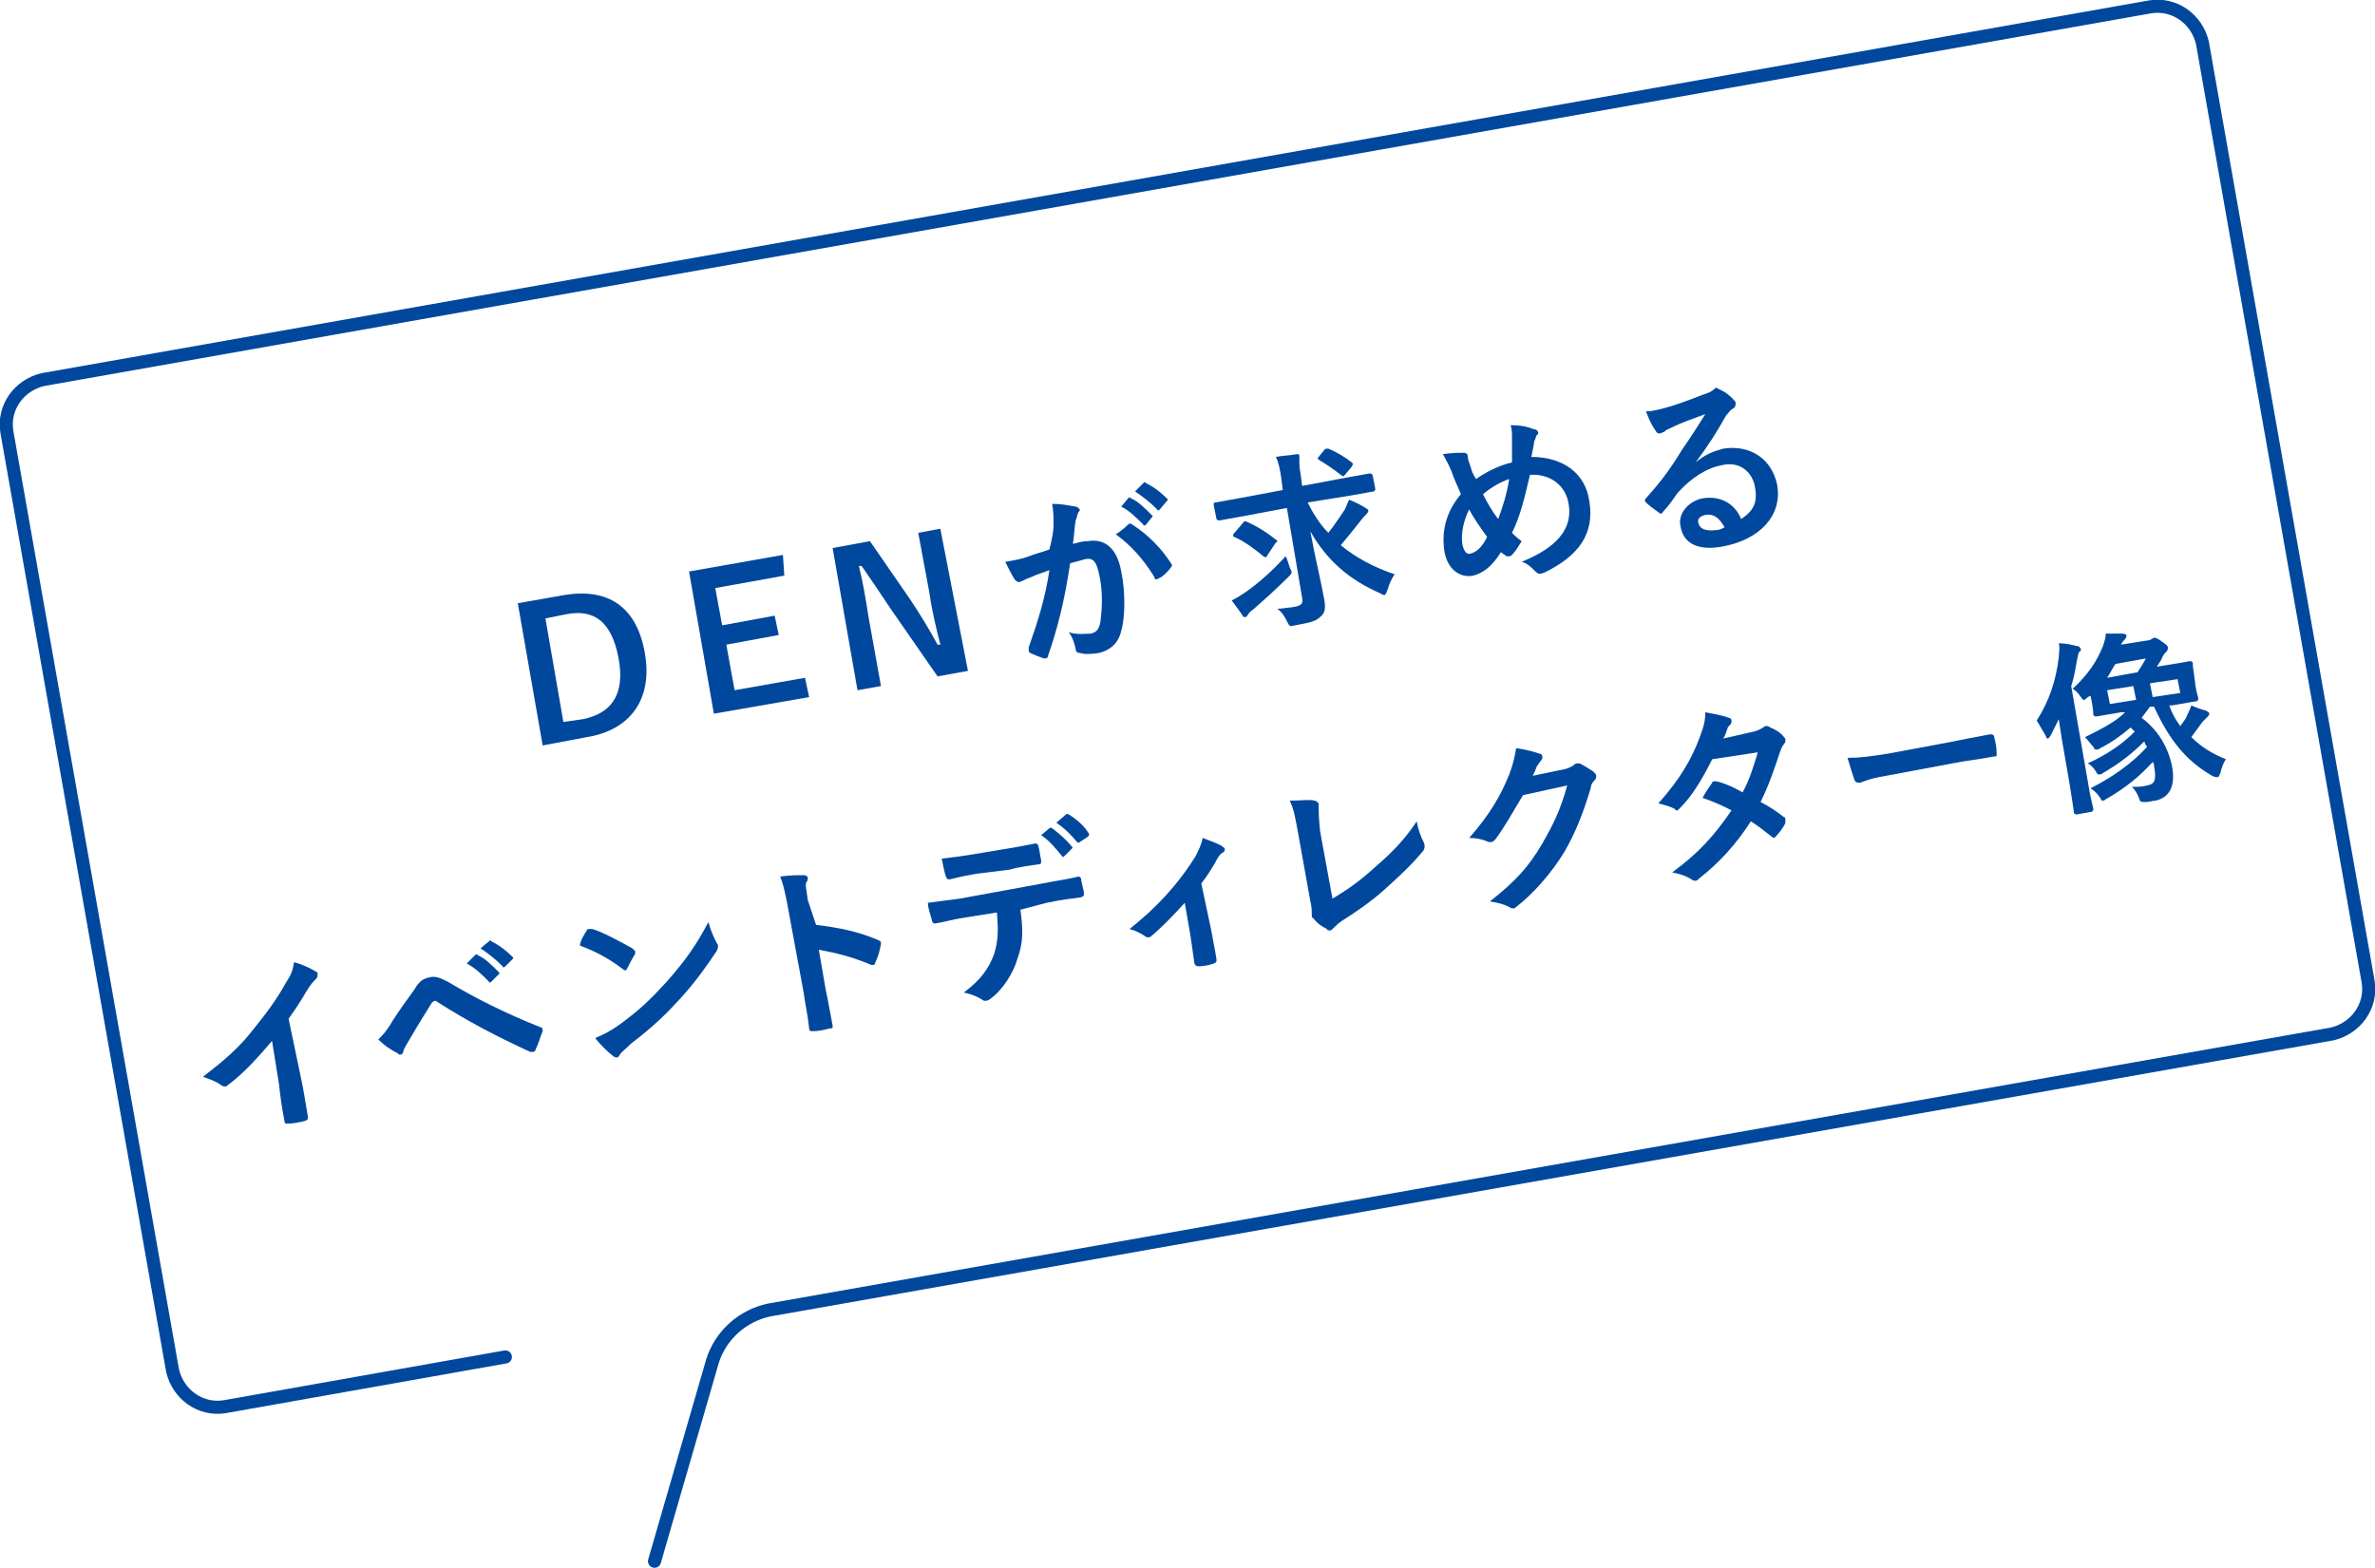
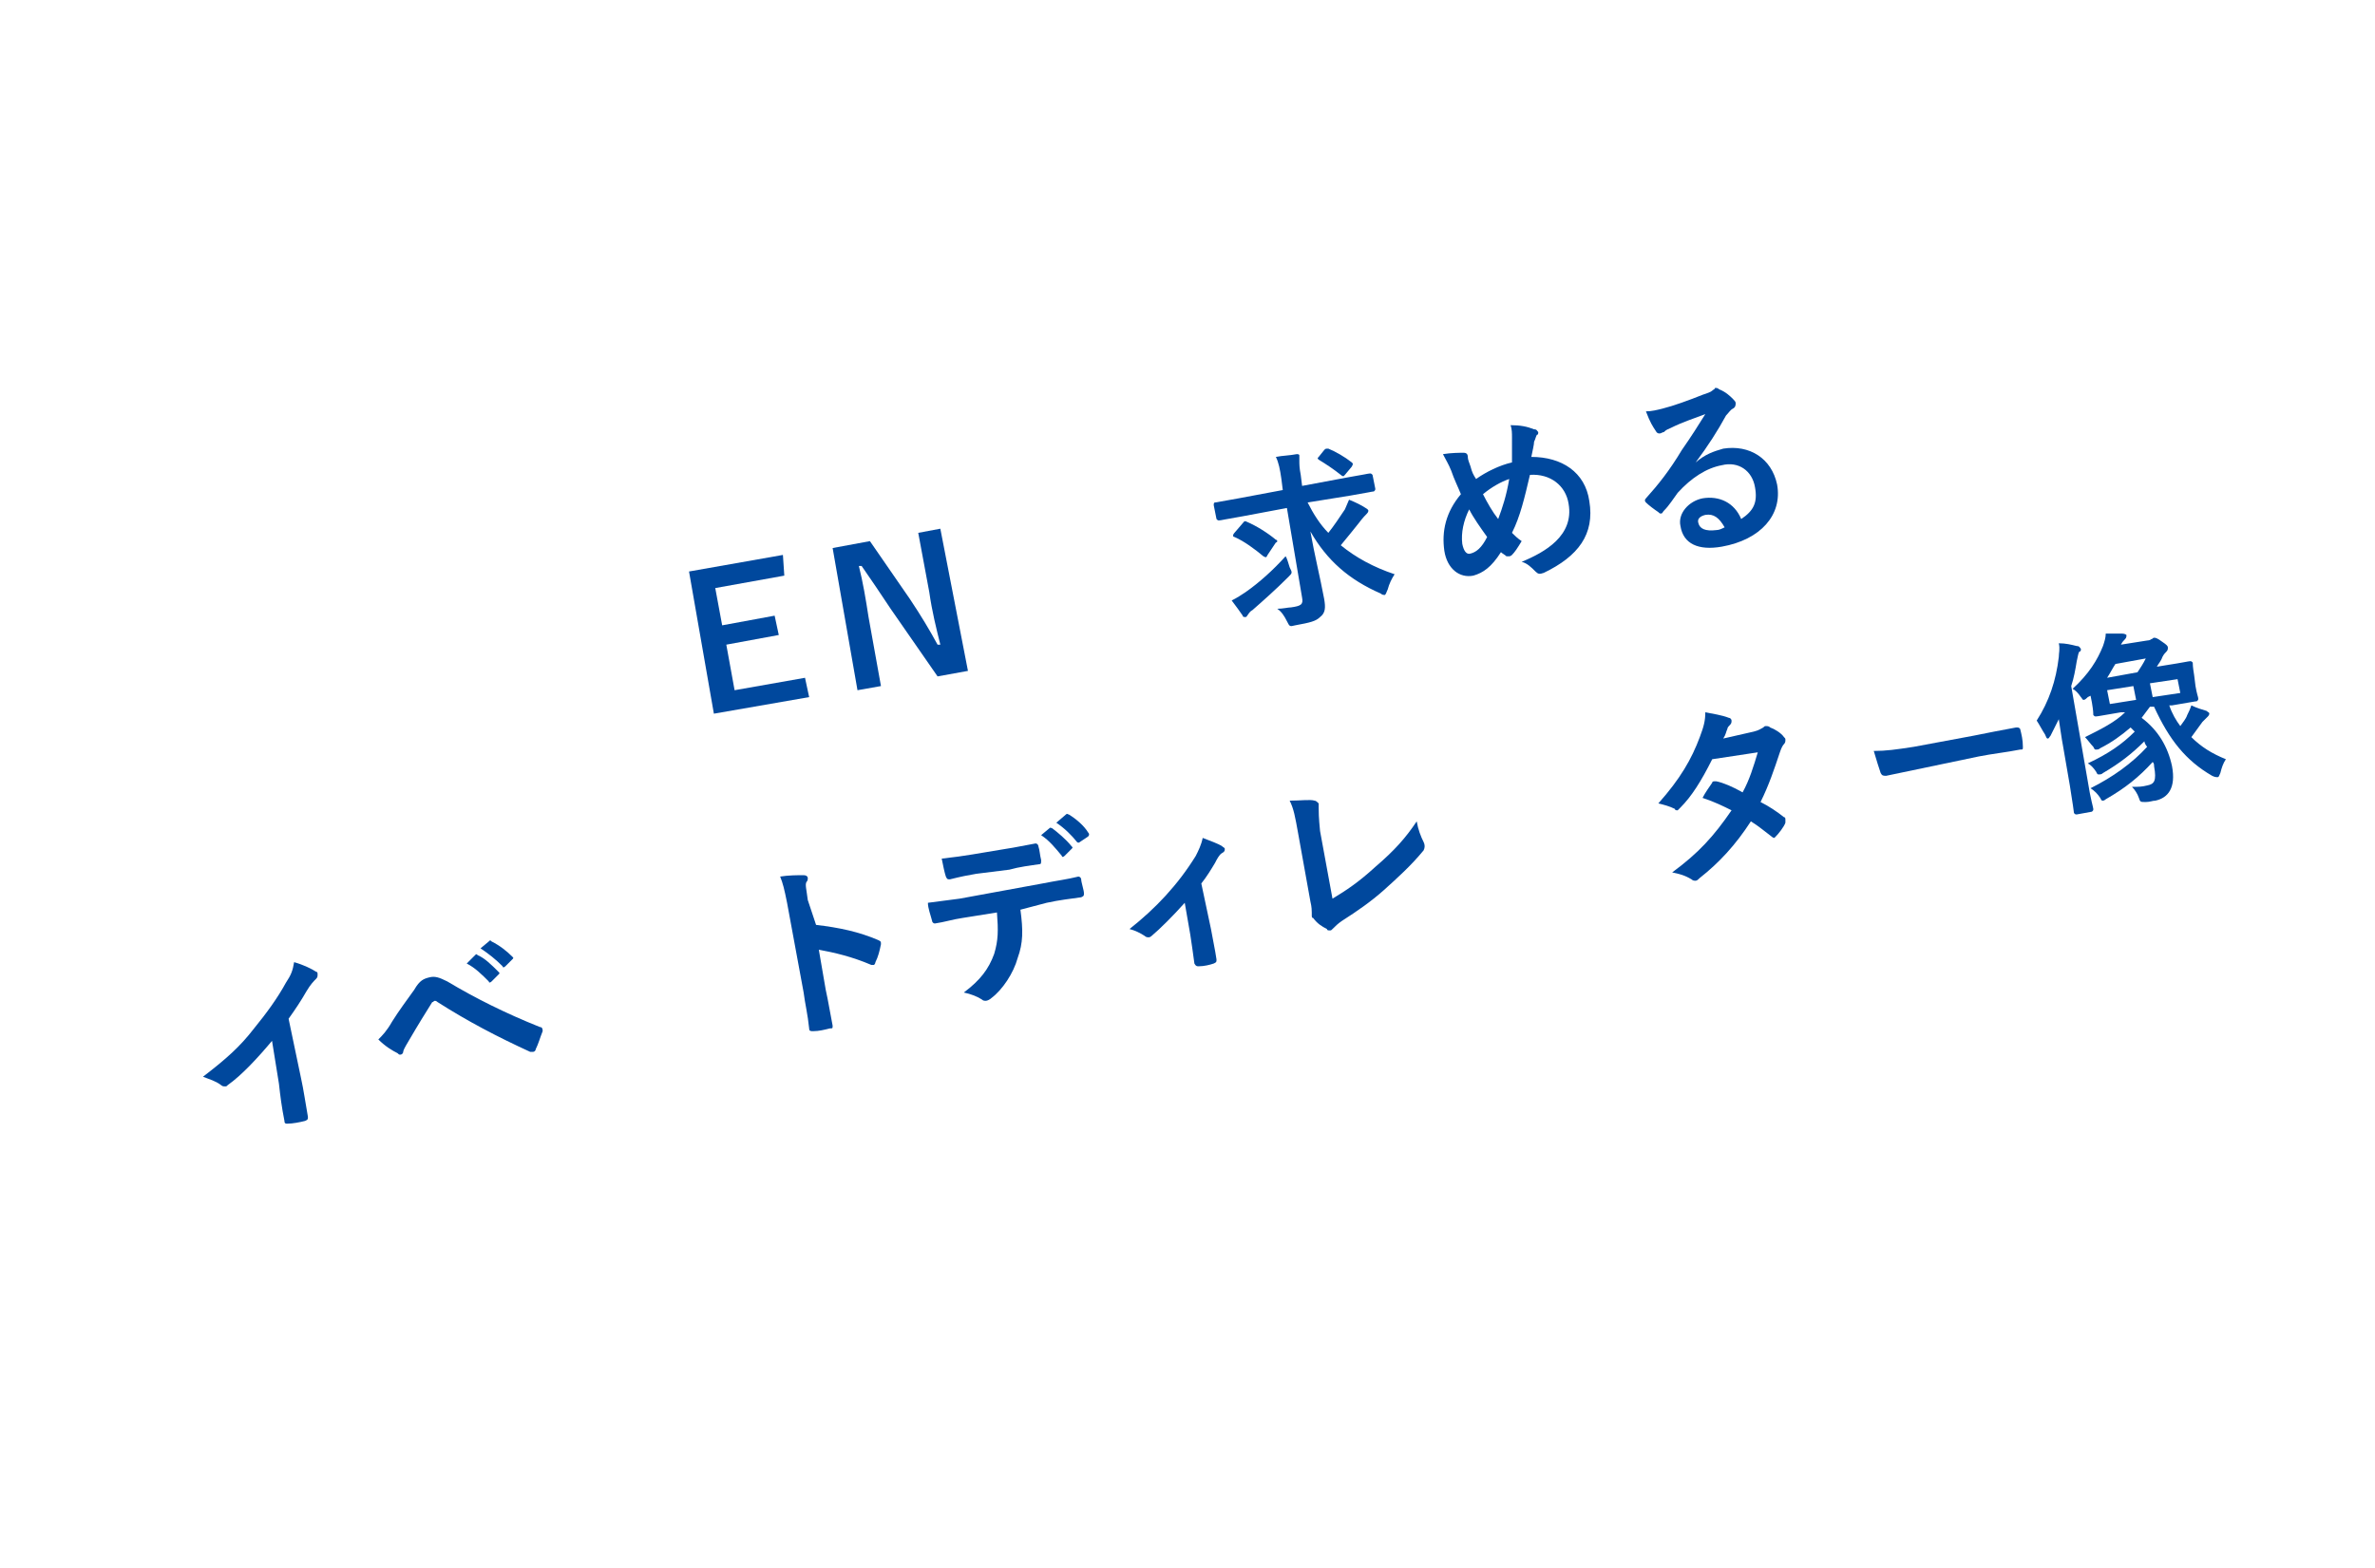
<svg xmlns="http://www.w3.org/2000/svg" version="1.1" id="レイヤー_1" x="0px" y="0px" viewBox="0 0 172 113.6" style="enable-background:new 0 0 172 113.6;" xml:space="preserve">
  <style type="text/css">
	.st0{fill:none;stroke:#00489D;stroke-width:0.948;stroke-linecap:round;stroke-linejoin:round;}
	.st1{fill:#00489D;}
</style>
  <g>
-     <path class="st0" d="M36.6,98.3l-20.3,3.6c-1.8,0.3-3.4-0.9-3.8-2.6l-12-68c-0.3-1.8,0.9-3.4,2.6-3.8l152.6-27   c1.8-0.3,3.4,0.9,3.8,2.6l12,68c0.3,1.8-0.9,3.4-2.6,3.8l-113.2,20c-1.9,0.4-3.5,1.8-4.1,3.7l-4.2,14.5" />
    <g>
      <g>
-         <path class="st1" d="M40.9,43.1c3.1-0.5,5.2,0.8,5.8,4.2s-1.1,5.6-4.2,6.1L39.3,54l-1.8-10.3L40.9,43.1z M40.8,52.3l1.4-0.2     c2-0.4,3.1-1.7,2.6-4.4C44.3,45,43,44.1,41,44.5l-1.5,0.3L40.8,52.3z" />
        <path class="st1" d="M56.8,41.7l-5,0.9l0.5,2.7l3.8-0.7l0.3,1.4l-3.8,0.7l0.6,3.3l5.1-0.9l0.3,1.4l-6.9,1.2l-1.8-10.3l6.8-1.2     L56.8,41.7z" />
        <path class="st1" d="M70.1,48.6l-2.2,0.4l-3.4-4.9c-0.8-1.2-1.4-2.1-2.1-3.1l-0.2,0c0.3,1.2,0.5,2.4,0.7,3.7l0.9,5L62.1,50     l-1.8-10.3l2.7-0.5l2.9,4.2c0.8,1.2,1.4,2.2,2,3.3l0.2,0c-0.3-1.2-0.6-2.4-0.8-3.8l-0.8-4.3l1.6-0.3L70.1,48.6z" />
-         <path class="st1" d="M76.3,38c0-0.4,0-0.9-0.1-1.5c0.7,0,1.1,0.1,1.7,0.2c0.1,0,0.2,0.1,0.3,0.2c0,0.1,0,0.1-0.1,0.2     c-0.1,0.2-0.1,0.4-0.2,0.6c-0.1,0.6-0.1,1.1-0.2,1.7c0.4-0.1,0.7-0.2,1.1-0.2c1.2-0.2,2.1,0.5,2.4,2.2c0.3,1.4,0.3,3.3,0,4.3     c-0.2,0.9-0.8,1.4-1.6,1.6c-0.6,0.1-1.1,0.1-1.4,0c-0.2,0-0.3-0.1-0.3-0.3c-0.1-0.4-0.2-0.8-0.5-1.2c0.6,0.2,1.2,0.1,1.6,0.1     c0.4-0.1,0.6-0.3,0.7-0.9c0.1-0.8,0.2-2.1-0.1-3.4c-0.2-0.9-0.4-1.2-1-1.1c-0.3,0.1-0.7,0.2-1.1,0.3c-0.4,2.7-0.9,4.7-1.6,6.7     c0,0.2-0.2,0.2-0.3,0.2c-0.3-0.1-0.8-0.3-1-0.4c-0.1-0.1-0.1-0.1-0.1-0.2c0,0,0-0.1,0-0.2c0.7-2,1.2-3.6,1.5-5.6     c-0.5,0.2-0.9,0.3-1.3,0.5c-0.3,0.1-0.5,0.2-0.7,0.3c-0.2,0.1-0.3,0.1-0.5-0.1c-0.2-0.3-0.4-0.7-0.7-1.3c0.6-0.1,1.2-0.2,1.7-0.4     c0.5-0.2,1-0.3,1.5-0.5C76.2,39,76.3,38.5,76.3,38z M81.7,38c0.1-0.1,0.2-0.1,0.3,0c1.1,0.7,2.1,1.7,2.8,2.8     c0.1,0.1,0.1,0.2,0,0.3c-0.2,0.3-0.6,0.7-0.9,0.8c-0.1,0.1-0.3,0.1-0.3-0.1c-0.8-1.3-1.7-2.3-2.8-3.1C81,38.6,81.4,38.3,81.7,38z      M81.7,36.1c0.1-0.1,0.1-0.1,0.2,0c0.5,0.2,1,0.7,1.5,1.2c0.1,0.1,0.1,0.1,0,0.2L83,38c-0.1,0.1-0.2,0.1-0.2,0     c-0.5-0.5-1-1-1.6-1.3L81.7,36.1z M82.8,35c0.1-0.1,0.1-0.1,0.2,0c0.6,0.3,1.1,0.7,1.5,1.1c0.1,0.1,0.1,0.1,0,0.2L84,36.9     c-0.1,0.1-0.2,0.1-0.2,0c-0.5-0.5-1-0.9-1.6-1.3L82.8,35z" />
        <path class="st1" d="M90,37.4c-1.2,0.2-1.6,0.3-1.7,0.3c-0.1,0-0.1,0-0.2-0.1l-0.2-1c0-0.1,0-0.2,0.1-0.2c0.1,0,0.5-0.1,1.7-0.3     l3.2-0.6l-0.1-0.8c-0.1-0.7-0.2-1.2-0.4-1.6c0.5-0.1,1-0.1,1.5-0.2c0.1,0,0.2,0,0.2,0.1c0,0.1,0,0.2,0,0.4c0,0.2,0,0.5,0.1,1     l0.1,0.8l3.2-0.6c1.2-0.2,1.6-0.3,1.7-0.3c0.1,0,0.1,0,0.2,0.1l0.2,1c0,0.1,0,0.1-0.1,0.2c-0.1,0-0.5,0.1-1.7,0.3l-3.1,0.5     c0.4,0.8,0.9,1.6,1.5,2.2c0.4-0.5,0.8-1.1,1.2-1.7c0.1-0.2,0.2-0.5,0.3-0.7c0.5,0.2,0.9,0.4,1.2,0.6c0.2,0.1,0.2,0.2,0.2,0.2     c0,0.1-0.1,0.2-0.1,0.2c-0.1,0.1-0.3,0.3-0.6,0.7c-0.4,0.5-0.8,1-1.3,1.6c1.1,0.9,2.4,1.6,3.9,2.1c-0.2,0.3-0.4,0.7-0.5,1.1     c-0.1,0.2-0.1,0.3-0.2,0.4c-0.1,0-0.2,0-0.3-0.1c-2.3-1-3.9-2.4-5.1-4.5c0.3,1.7,0.7,3.3,1,4.9c0.1,0.6,0.1,1-0.3,1.3     c-0.3,0.3-0.7,0.4-1.8,0.6c-0.4,0.1-0.4,0.1-0.6-0.3c-0.2-0.4-0.4-0.7-0.7-0.9c0.4,0,0.8-0.1,1-0.1c0.7-0.1,0.9-0.2,0.8-0.7     l-1.1-6.5L90,37.4z M93.4,41.1c0.2,0.4,0.2,0.4-0.1,0.7c-0.9,0.9-1.8,1.7-2.6,2.4c-0.2,0.1-0.3,0.3-0.3,0.3     c-0.1,0.1-0.1,0.2-0.2,0.2c-0.1,0-0.2,0-0.2-0.1c-0.2-0.3-0.5-0.7-0.8-1.1c0.4-0.2,0.7-0.4,1-0.6c1-0.7,2-1.6,2.9-2.6     C93.2,40.4,93.3,40.8,93.4,41.1z M90,37.9c0.1-0.1,0.1-0.2,0.3-0.1c0.7,0.3,1.5,0.8,2.1,1.3c0.1,0,0.1,0.1,0.1,0.1     c0,0,0,0.1-0.1,0.1l-0.6,0.9c-0.1,0.2-0.1,0.2-0.3,0.1c-0.6-0.5-1.4-1.1-2.1-1.4c-0.1,0-0.1-0.1-0.1-0.1c0,0,0-0.1,0.1-0.2     L90,37.9z M95.9,32.6c0.1-0.1,0.1-0.1,0.3-0.1c0.5,0.2,1.2,0.6,1.7,1c0.1,0.1,0.1,0.1,0,0.3l-0.5,0.6c-0.1,0.1-0.1,0.1-0.1,0.1     c0,0-0.1,0-0.2-0.1c-0.5-0.4-1.1-0.8-1.6-1.1c-0.1-0.1-0.1-0.1,0-0.2L95.9,32.6z" />
        <path class="st1" d="M109.5,31.7c0-0.3,0-0.6-0.1-0.9c0.7,0,1.2,0.1,1.7,0.3c0.2,0,0.2,0.1,0.3,0.2c0,0.1,0,0.2-0.1,0.2     c-0.1,0.2-0.1,0.3-0.2,0.5c0,0.2-0.1,0.6-0.2,1.1c2.2,0,3.9,1.1,4.2,3.2c0.4,2.4-0.8,4-3.3,5.2c-0.3,0.1-0.4,0.1-0.6-0.1     c-0.3-0.3-0.6-0.6-1-0.7c1.7-0.7,3.8-1.9,3.4-4.2c-0.2-1.3-1.3-2.2-2.8-2.1c-0.4,1.7-0.7,3-1.3,4.2c0.2,0.2,0.4,0.4,0.7,0.6     c-0.3,0.5-0.5,0.8-0.7,1c0,0-0.1,0.1-0.2,0.1s-0.1,0-0.2,0c-0.1-0.1-0.3-0.2-0.4-0.3c-0.7,1.1-1.3,1.5-2,1.7     c-1,0.2-1.9-0.5-2.1-1.8c-0.2-1.4,0.1-2.8,1.2-4.1c-0.2-0.5-0.5-1.1-0.7-1.7c-0.2-0.5-0.4-0.8-0.6-1.2c0.6-0.1,1.2-0.1,1.5-0.1     c0.2,0,0.3,0.1,0.3,0.3c0,0.2,0.1,0.4,0.2,0.7c0.1,0.4,0.2,0.6,0.4,0.9c0.7-0.5,1.7-1,2.6-1.2C109.5,33,109.5,32.5,109.5,31.7z      M105.9,39.4c0.1,0.5,0.3,0.8,0.6,0.7c0.4-0.1,0.8-0.4,1.2-1.2c-0.5-0.7-1-1.4-1.3-2C106,37.7,105.8,38.6,105.9,39.4z      M108.5,37.6c0.3-0.8,0.6-1.7,0.8-2.9c-0.6,0.2-1.3,0.6-1.9,1.1C107.7,36.4,108.1,37.1,108.5,37.6z" />
        <path class="st1" d="M122.8,33.5c0.7-0.6,1.3-0.8,2-1c1.9-0.3,3.5,0.7,3.9,2.6c0.4,2.2-1.2,4-4,4.5c-1.7,0.3-2.8-0.2-3-1.5     c-0.2-0.9,0.6-1.8,1.6-2c1.2-0.2,2.3,0.3,2.8,1.5c0.9-0.6,1.2-1.2,1-2.3c-0.2-1.2-1.2-1.9-2.4-1.6c-1.1,0.2-2.2,0.9-3.2,2     c-0.3,0.4-0.6,0.9-1,1.3c-0.1,0.1-0.1,0.2-0.2,0.2c-0.1,0-0.1,0-0.2-0.1c-0.3-0.2-0.7-0.5-0.9-0.7c-0.1-0.1-0.1-0.2,0-0.3     c0.9-1,1.7-2,2.6-3.5c0.7-1,1.2-1.8,1.7-2.6c-0.8,0.3-1.7,0.6-2.5,1c-0.2,0.1-0.3,0.1-0.5,0.3c-0.1,0-0.2,0.1-0.3,0.1     c-0.1,0-0.2,0-0.3-0.2c-0.2-0.3-0.4-0.6-0.7-1.4c0.4,0,0.8-0.1,1.2-0.2c0.8-0.2,1.9-0.6,2.9-1c0.3-0.1,0.6-0.2,0.7-0.3     c0.1-0.1,0.2-0.1,0.2-0.2c0.1,0,0.2,0,0.3,0.1c0.5,0.2,0.8,0.5,1,0.7c0.1,0.1,0.2,0.2,0.2,0.3c0,0.1,0,0.3-0.2,0.4     c-0.2,0.1-0.3,0.3-0.5,0.5C124.4,31.2,123.7,32.3,122.8,33.5L122.8,33.5z M123.5,37.3c-0.4,0.1-0.6,0.3-0.5,0.6     c0.1,0.4,0.5,0.6,1.3,0.5c0.2,0,0.4-0.1,0.6-0.2C124.5,37.5,124.1,37.2,123.5,37.3z" />
        <path class="st1" d="M21.8,78.1c0.2,0.9,0.3,1.7,0.5,2.8c0,0.2,0,0.2-0.2,0.3c-0.4,0.1-0.9,0.2-1.3,0.2c-0.1,0-0.2,0-0.2-0.2     c-0.2-1-0.3-1.8-0.4-2.7l-0.5-3.1c-1,1.2-2.2,2.5-3.2,3.2c-0.1,0.1-0.1,0.1-0.2,0.1c-0.1,0-0.2,0-0.3-0.1     c-0.4-0.3-0.8-0.4-1.3-0.6c1.7-1.3,2.7-2.2,3.7-3.5c0.9-1.1,1.7-2.2,2.3-3.3c0.4-0.6,0.5-0.9,0.6-1.5c0.7,0.2,1.3,0.5,1.6,0.7     c0.1,0,0.1,0.1,0.1,0.2c0,0.1,0,0.2-0.1,0.3c-0.2,0.2-0.4,0.4-0.7,0.9c-0.4,0.7-0.8,1.3-1.3,2L21.8,78.1z" />
        <path class="st1" d="M28.4,74c0.5-0.8,1.1-1.6,1.6-2.3c0.4-0.7,0.7-0.8,1.1-0.9c0.4-0.1,0.7,0,1.3,0.3c2,1.2,4.2,2.3,6.7,3.3     c0.2,0,0.2,0.2,0.2,0.3c-0.2,0.5-0.3,0.9-0.5,1.3c0,0.1-0.1,0.2-0.2,0.2c-0.1,0-0.1,0-0.2,0c-2.4-1.1-4.5-2.2-6.7-3.6     c-0.1-0.1-0.2-0.1-0.2-0.1c-0.1,0-0.1,0.1-0.2,0.1c-0.5,0.8-1,1.6-1.7,2.8c-0.3,0.5-0.4,0.7-0.4,0.8c0,0.1-0.1,0.2-0.2,0.2     c-0.1,0-0.1,0-0.2-0.1c-0.4-0.2-0.9-0.5-1.4-1C27.7,75,28,74.7,28.4,74z M34.4,69.2c0.1-0.1,0.1-0.1,0.2,0c0.5,0.2,1,0.7,1.5,1.2     c0.1,0.1,0.1,0.1,0,0.2l-0.5,0.5c-0.1,0.1-0.2,0.1-0.2,0c-0.5-0.5-1-1-1.6-1.3L34.4,69.2z M35.4,68.2c0.1-0.1,0.1-0.1,0.2,0     c0.6,0.3,1.1,0.7,1.5,1.1c0.1,0.1,0.1,0.1,0,0.2l-0.5,0.5c-0.1,0.1-0.2,0.1-0.2,0c-0.5-0.5-1-0.9-1.6-1.3L35.4,68.2z" />
-         <path class="st1" d="M42.5,67.4c0-0.1,0.1-0.1,0.2-0.1c0.1,0,0.1,0,0.2,0c0.7,0.2,2,0.9,2.9,1.4c0.1,0.1,0.1,0.1,0.2,0.2     c0,0.1,0,0.1,0,0.2c-0.2,0.3-0.5,0.9-0.6,1.1c-0.1,0.1-0.1,0.1-0.1,0.1s-0.1,0-0.2-0.1c-0.9-0.7-2-1.3-3.1-1.7     C42,68.2,42.3,67.7,42.5,67.4z M44.9,74.2c1.5-1.1,2.2-1.8,3.4-3.1c1.4-1.6,2.1-2.6,3-4.3c0.2,0.7,0.4,1.1,0.6,1.5     c0.1,0.1,0.1,0.2,0.1,0.2c0,0.1,0,0.2-0.1,0.4c-0.6,0.9-1.5,2.2-2.6,3.4c-1,1.1-1.9,2-3.6,3.3c-0.5,0.5-0.7,0.6-0.8,0.8     c-0.1,0.1-0.1,0.2-0.2,0.2c-0.1,0-0.2,0-0.3-0.1c-0.4-0.3-0.9-0.8-1.3-1.3C43.8,74.9,44.2,74.7,44.9,74.2z" />
        <path class="st1" d="M59.1,67c1.7,0.2,3.1,0.5,4.5,1.1c0.2,0.1,0.2,0.1,0.2,0.3c-0.1,0.5-0.2,0.9-0.4,1.3c0,0.1-0.1,0.2-0.1,0.2     c0,0-0.1,0-0.2,0c-1.4-0.6-2.7-0.9-3.8-1.1l0.5,2.9c0.2,0.9,0.3,1.6,0.5,2.6c0,0.2,0,0.2-0.2,0.2c-0.4,0.1-0.8,0.2-1.2,0.2     c-0.2,0-0.3,0-0.3-0.2c-0.1-1-0.3-1.8-0.4-2.6l-1.2-6.5c-0.2-1-0.3-1.4-0.5-1.9c0.6-0.1,1.3-0.1,1.7-0.1c0.2,0,0.3,0.1,0.3,0.2     c0,0.1,0,0.2-0.1,0.3c-0.1,0.2,0,0.5,0.1,1.3L59.1,67z" />
        <path class="st1" d="M73.9,65.9c0.2,1.5,0.2,2.4-0.2,3.5c-0.3,1.1-1.1,2.3-1.9,2.9c-0.1,0.1-0.3,0.2-0.4,0.2     c-0.1,0-0.2,0-0.3-0.1c-0.3-0.2-0.8-0.4-1.3-0.5c1.2-0.9,1.8-1.7,2.2-2.8c0.3-1,0.3-1.7,0.2-3l-2.5,0.4c-0.7,0.1-1.3,0.3-2,0.4     c-0.1,0-0.2-0.1-0.2-0.2c-0.1-0.4-0.3-0.9-0.3-1.3c0.8-0.1,1.5-0.2,2.3-0.3l6-1.1c1-0.2,1.8-0.3,2.6-0.5c0.1,0,0.2,0.1,0.2,0.2     c0,0.2,0.2,0.8,0.2,1c0,0.2,0,0.2-0.2,0.3c-0.7,0.1-1.6,0.2-2.5,0.4L73.9,65.9z M70.7,63.3c-0.6,0.1-1.1,0.2-1.9,0.4     c-0.2,0-0.2,0-0.3-0.2c-0.1-0.3-0.2-0.8-0.3-1.3c0.9-0.1,1.6-0.2,2.2-0.3l2.4-0.4c0.7-0.1,1.6-0.3,2.2-0.4c0.1,0,0.2,0.1,0.2,0.2     c0.1,0.3,0.1,0.6,0.2,1c0,0.2,0,0.3-0.1,0.3c-0.7,0.1-1.5,0.2-2.2,0.4L70.7,63.3z M76,60c0.1-0.1,0.1,0,0.2,0     c0.4,0.3,1,0.8,1.4,1.3c0.1,0.1,0.1,0.1,0,0.2L77.1,62c-0.1,0.1-0.2,0.1-0.2,0c-0.5-0.6-0.9-1.1-1.5-1.5L76,60z M77.2,59     c0.1-0.1,0.1,0,0.2,0c0.5,0.3,1.1,0.8,1.4,1.3c0.1,0.1,0.1,0.2,0,0.3L78.2,61c-0.1,0.1-0.2,0-0.2,0c-0.4-0.5-0.9-1-1.5-1.4     L77.2,59z" />
        <path class="st1" d="M87.7,67.3c0.1,0.6,0.3,1.5,0.4,2.2c0,0.2,0,0.2-0.2,0.3c-0.3,0.1-0.7,0.2-1.1,0.2c-0.1,0-0.2,0-0.3-0.2     c-0.1-0.8-0.2-1.4-0.3-2.1l-0.4-2.3c-0.8,0.9-1.8,1.9-2.4,2.4c0,0-0.1,0.1-0.2,0.1c-0.1,0-0.2,0-0.3-0.1     c-0.3-0.2-0.7-0.4-1.1-0.5c1.9-1.5,3.5-3.2,4.8-5.3c0.2-0.4,0.4-0.8,0.5-1.3c0.5,0.2,1.1,0.4,1.4,0.6c0.1,0.1,0.2,0.1,0.2,0.2     c0,0.1,0,0.2-0.2,0.3c-0.2,0.1-0.4,0.5-0.5,0.7c-0.3,0.5-0.6,1-1,1.5L87.7,67.3z" />
        <path class="st1" d="M96.5,65.1c1-0.6,1.9-1.2,3.1-2.3c1.4-1.2,2.2-2.1,3-3.3c0.1,0.6,0.3,1.1,0.5,1.5c0.1,0.2,0.1,0.4,0,0.6     c-0.9,1.1-1.9,2-2.9,2.9c-0.9,0.8-1.9,1.5-3,2.2c-0.3,0.2-0.5,0.4-0.7,0.6c-0.1,0.1-0.1,0.1-0.2,0.1c-0.1,0-0.2,0-0.2-0.1     c-0.4-0.2-0.7-0.4-1-0.8C95,66.5,95,66.4,95,66.3c0-0.1,0-0.2,0-0.2c0-0.1,0-0.4-0.1-0.8l-0.9-5c-0.2-1.1-0.3-1.7-0.6-2.3     c0.8,0,1.5-0.1,1.8,0c0.1,0,0.2,0.1,0.3,0.2c0,0.1,0,0.2,0,0.3c0,0.3,0,0.7,0.1,1.7L96.5,65.1z" />
-         <path class="st1" d="M113.4,55.7c0.3-0.1,0.5-0.2,0.6-0.3c0,0,0.1-0.1,0.2-0.1s0.1,0,0.2,0c0.4,0.2,0.7,0.4,1,0.6     c0.1,0.1,0.2,0.2,0.2,0.3c0,0.1,0,0.2-0.1,0.3c-0.2,0.2-0.3,0.4-0.3,0.6c-0.6,2-1.2,3.4-1.9,4.6c-0.9,1.5-2.3,3.1-3.5,4     c-0.1,0.1-0.1,0.1-0.2,0.1c-0.1,0-0.2,0-0.3-0.1c-0.4-0.2-0.8-0.3-1.4-0.4c1.9-1.5,2.8-2.5,3.8-4.2c0.8-1.4,1.3-2.4,1.8-4.2     l-3.2,0.7c-0.9,1.5-1.4,2.4-2,3.2c-0.1,0.1-0.2,0.2-0.3,0.2c-0.1,0-0.1,0-0.2,0c-0.4-0.2-0.9-0.3-1.4-0.3     c1.5-1.7,2.3-3.1,2.9-4.6c0.3-0.8,0.4-1.3,0.5-1.9c0.8,0.1,1.4,0.3,1.7,0.4c0.1,0,0.2,0.1,0.2,0.2c0,0.1,0,0.2-0.1,0.3     c-0.1,0.1-0.2,0.3-0.3,0.4c-0.1,0.3-0.2,0.5-0.3,0.7L113.4,55.7z" />
        <path class="st1" d="M127,53c0.4-0.1,0.5-0.2,0.7-0.3c0.1-0.1,0.1-0.1,0.2-0.1s0.2,0,0.3,0.1c0.3,0.1,0.8,0.4,1,0.7     c0.1,0.1,0.1,0.1,0.1,0.2c0,0.1,0,0.2-0.1,0.3c-0.1,0.1-0.2,0.3-0.3,0.6c-0.4,1.2-0.8,2.4-1.4,3.6c0.6,0.3,1.2,0.7,1.7,1.1     c0.1,0,0.1,0.1,0.1,0.2c0,0.1,0,0.1,0,0.2c-0.1,0.3-0.5,0.8-0.7,1c0,0-0.1,0.1-0.1,0.1c0,0-0.1,0-0.2-0.1c-0.4-0.3-1-0.8-1.5-1.1     c-1.1,1.7-2.3,3-3.7,4.1c-0.1,0.1-0.2,0.2-0.3,0.2c-0.1,0-0.2,0-0.3-0.1c-0.5-0.3-0.9-0.4-1.4-0.5c1.9-1.4,3-2.6,4.3-4.5     c-0.6-0.3-1.2-0.6-2.1-0.9c0.2-0.4,0.5-0.8,0.7-1.1c0-0.1,0.1-0.1,0.2-0.1c0,0,0.1,0,0.1,0c0.5,0.1,1.2,0.4,1.9,0.8     c0.5-0.9,0.8-1.9,1.1-2.9L124,55c-0.8,1.6-1.5,2.7-2.3,3.5c-0.1,0.1-0.2,0.2-0.2,0.2c-0.1,0-0.2,0-0.2-0.1     c-0.4-0.2-0.8-0.3-1.2-0.4c1.6-1.8,2.4-3.2,3-4.8c0.3-0.8,0.4-1.2,0.4-1.8c0.5,0.1,1.2,0.2,1.7,0.4c0.1,0,0.2,0.1,0.2,0.2     c0,0.1,0,0.2-0.1,0.3c-0.1,0.1-0.2,0.2-0.2,0.3c-0.1,0.2-0.1,0.4-0.3,0.7L127,53z" />
-         <path class="st1" d="M136.6,56.2c-1.3,0.2-1.8,0.5-1.9,0.5c-0.2,0-0.3,0-0.4-0.2c-0.1-0.3-0.3-0.9-0.5-1.6c0.9,0,1.6-0.1,2.9-0.3     l4.3-0.8c1-0.2,2-0.4,3.1-0.6c0.2,0,0.2,0,0.3,0.1c0.1,0.4,0.2,0.8,0.2,1.3c0,0.2,0,0.2-0.2,0.2c-1,0.2-2,0.3-3,0.5L136.6,56.2z" />
+         <path class="st1" d="M136.6,56.2c-0.2,0-0.3,0-0.4-0.2c-0.1-0.3-0.3-0.9-0.5-1.6c0.9,0,1.6-0.1,2.9-0.3     l4.3-0.8c1-0.2,2-0.4,3.1-0.6c0.2,0,0.2,0,0.3,0.1c0.1,0.4,0.2,0.8,0.2,1.3c0,0.2,0,0.2-0.2,0.2c-1,0.2-2,0.3-3,0.5L136.6,56.2z" />
        <path class="st1" d="M149.4,54c-0.1-0.5-0.2-1.3-0.3-1.9c-0.2,0.4-0.4,0.8-0.6,1.2c-0.1,0.1-0.1,0.2-0.2,0.2s-0.1-0.1-0.2-0.3     c-0.2-0.3-0.4-0.7-0.6-1c0.9-1.4,1.4-2.9,1.6-4.6c0-0.3,0.1-0.6,0-1c0.5,0,0.9,0.1,1.3,0.2c0.2,0,0.2,0.1,0.3,0.2     c0,0.1,0,0.2-0.1,0.2c-0.1,0.1-0.1,0.3-0.2,0.7c-0.1,0.6-0.2,1.2-0.4,1.8l1.2,6.9c0.2,1.3,0.4,1.9,0.4,2c0,0.1,0,0.1-0.1,0.2     l-1.1,0.2c-0.1,0-0.1,0-0.2-0.1c0-0.1-0.1-0.7-0.3-2L149.4,54z M155.1,52c1.2,0.9,1.9,2.1,2.2,3.5c0.3,1.6-0.3,2.3-1.2,2.5     c-0.2,0-0.4,0.1-0.7,0.1c-0.4,0-0.4,0-0.5-0.3c-0.1-0.3-0.3-0.6-0.5-0.8c0.5,0,0.7,0,1.1-0.1c0.5-0.1,0.7-0.3,0.5-1.4     c0-0.1,0-0.2-0.1-0.3c-1,1.1-2,1.9-3.4,2.7c-0.1,0.1-0.2,0.1-0.2,0.1c-0.1,0-0.1,0-0.2-0.2c-0.2-0.3-0.4-0.5-0.7-0.7     c1.6-0.8,3-1.8,4.1-3c-0.1-0.1-0.2-0.3-0.2-0.4c-0.9,0.9-1.8,1.6-3,2.3c-0.1,0.1-0.2,0.1-0.3,0.1c-0.1,0-0.1,0-0.2-0.2     c-0.2-0.3-0.4-0.5-0.6-0.6c1.5-0.7,2.5-1.4,3.4-2.3c-0.1-0.1-0.2-0.2-0.3-0.3c-0.7,0.6-1.4,1.1-2.2,1.5c-0.1,0.1-0.2,0.1-0.3,0.1     c-0.1,0-0.1,0-0.2-0.2c-0.2-0.2-0.4-0.5-0.6-0.7c1.2-0.6,2.2-1.1,2.9-1.8l-0.3,0c-1.2,0.2-1.7,0.3-1.8,0.3c-0.1,0-0.1,0-0.2-0.1     c0-0.1,0-0.3-0.1-0.9l-0.1-0.5l-0.2,0.1c-0.1,0.1-0.2,0.2-0.3,0.2c-0.1,0-0.1-0.1-0.2-0.2c-0.2-0.3-0.4-0.5-0.6-0.6     c1.2-1.1,1.8-2.1,2.2-3.1c0.1-0.3,0.2-0.6,0.2-0.9c0.5,0,0.9,0,1.2,0c0.2,0,0.3,0.1,0.3,0.1c0,0.1,0,0.2-0.1,0.3     c-0.1,0.1-0.2,0.2-0.3,0.4l1.9-0.3c0.2,0,0.3-0.1,0.3-0.1c0.1,0,0.1-0.1,0.2-0.1c0.1,0,0.2,0,0.6,0.3c0.3,0.2,0.4,0.3,0.4,0.4     s0,0.2-0.1,0.3c-0.1,0.1-0.2,0.2-0.3,0.4c-0.1,0.3-0.3,0.5-0.4,0.7l0.6-0.1c1.3-0.2,1.7-0.3,1.8-0.3c0.1,0,0.1,0,0.2,0.1     c0,0.1,0,0.3,0.1,0.9l0.1,0.8c0.1,0.6,0.2,0.8,0.2,0.9c0,0.1,0,0.1-0.1,0.2c-0.1,0-0.6,0.1-1.8,0.3l-0.2,0     c0.2,0.6,0.5,1.1,0.8,1.5c0.2-0.3,0.4-0.5,0.5-0.8c0.1-0.2,0.2-0.4,0.3-0.7c0.4,0.2,0.8,0.3,1.1,0.4c0.1,0.1,0.2,0.1,0.2,0.2     c0,0.1-0.1,0.2-0.1,0.2c-0.1,0.1-0.2,0.2-0.4,0.4c-0.3,0.4-0.5,0.7-0.8,1.1c0.7,0.7,1.5,1.2,2.5,1.6c-0.2,0.3-0.3,0.6-0.4,1     c-0.1,0.2-0.1,0.3-0.2,0.3c-0.1,0-0.2,0-0.4-0.1c-1.9-1.1-3.1-2.6-4.2-5l-0.3,0L155.1,52z M154.8,48.7c0.2-0.3,0.4-0.6,0.6-1     l-2.2,0.4c-0.2,0.3-0.4,0.7-0.6,1L154.8,48.7z M154.7,50.7l-0.2-1l-1.9,0.3l0.2,1L154.7,50.7z M157.7,49.2l-2,0.3l0.2,1l2-0.3     L157.7,49.2z" />
      </g>
    </g>
  </g>
</svg>